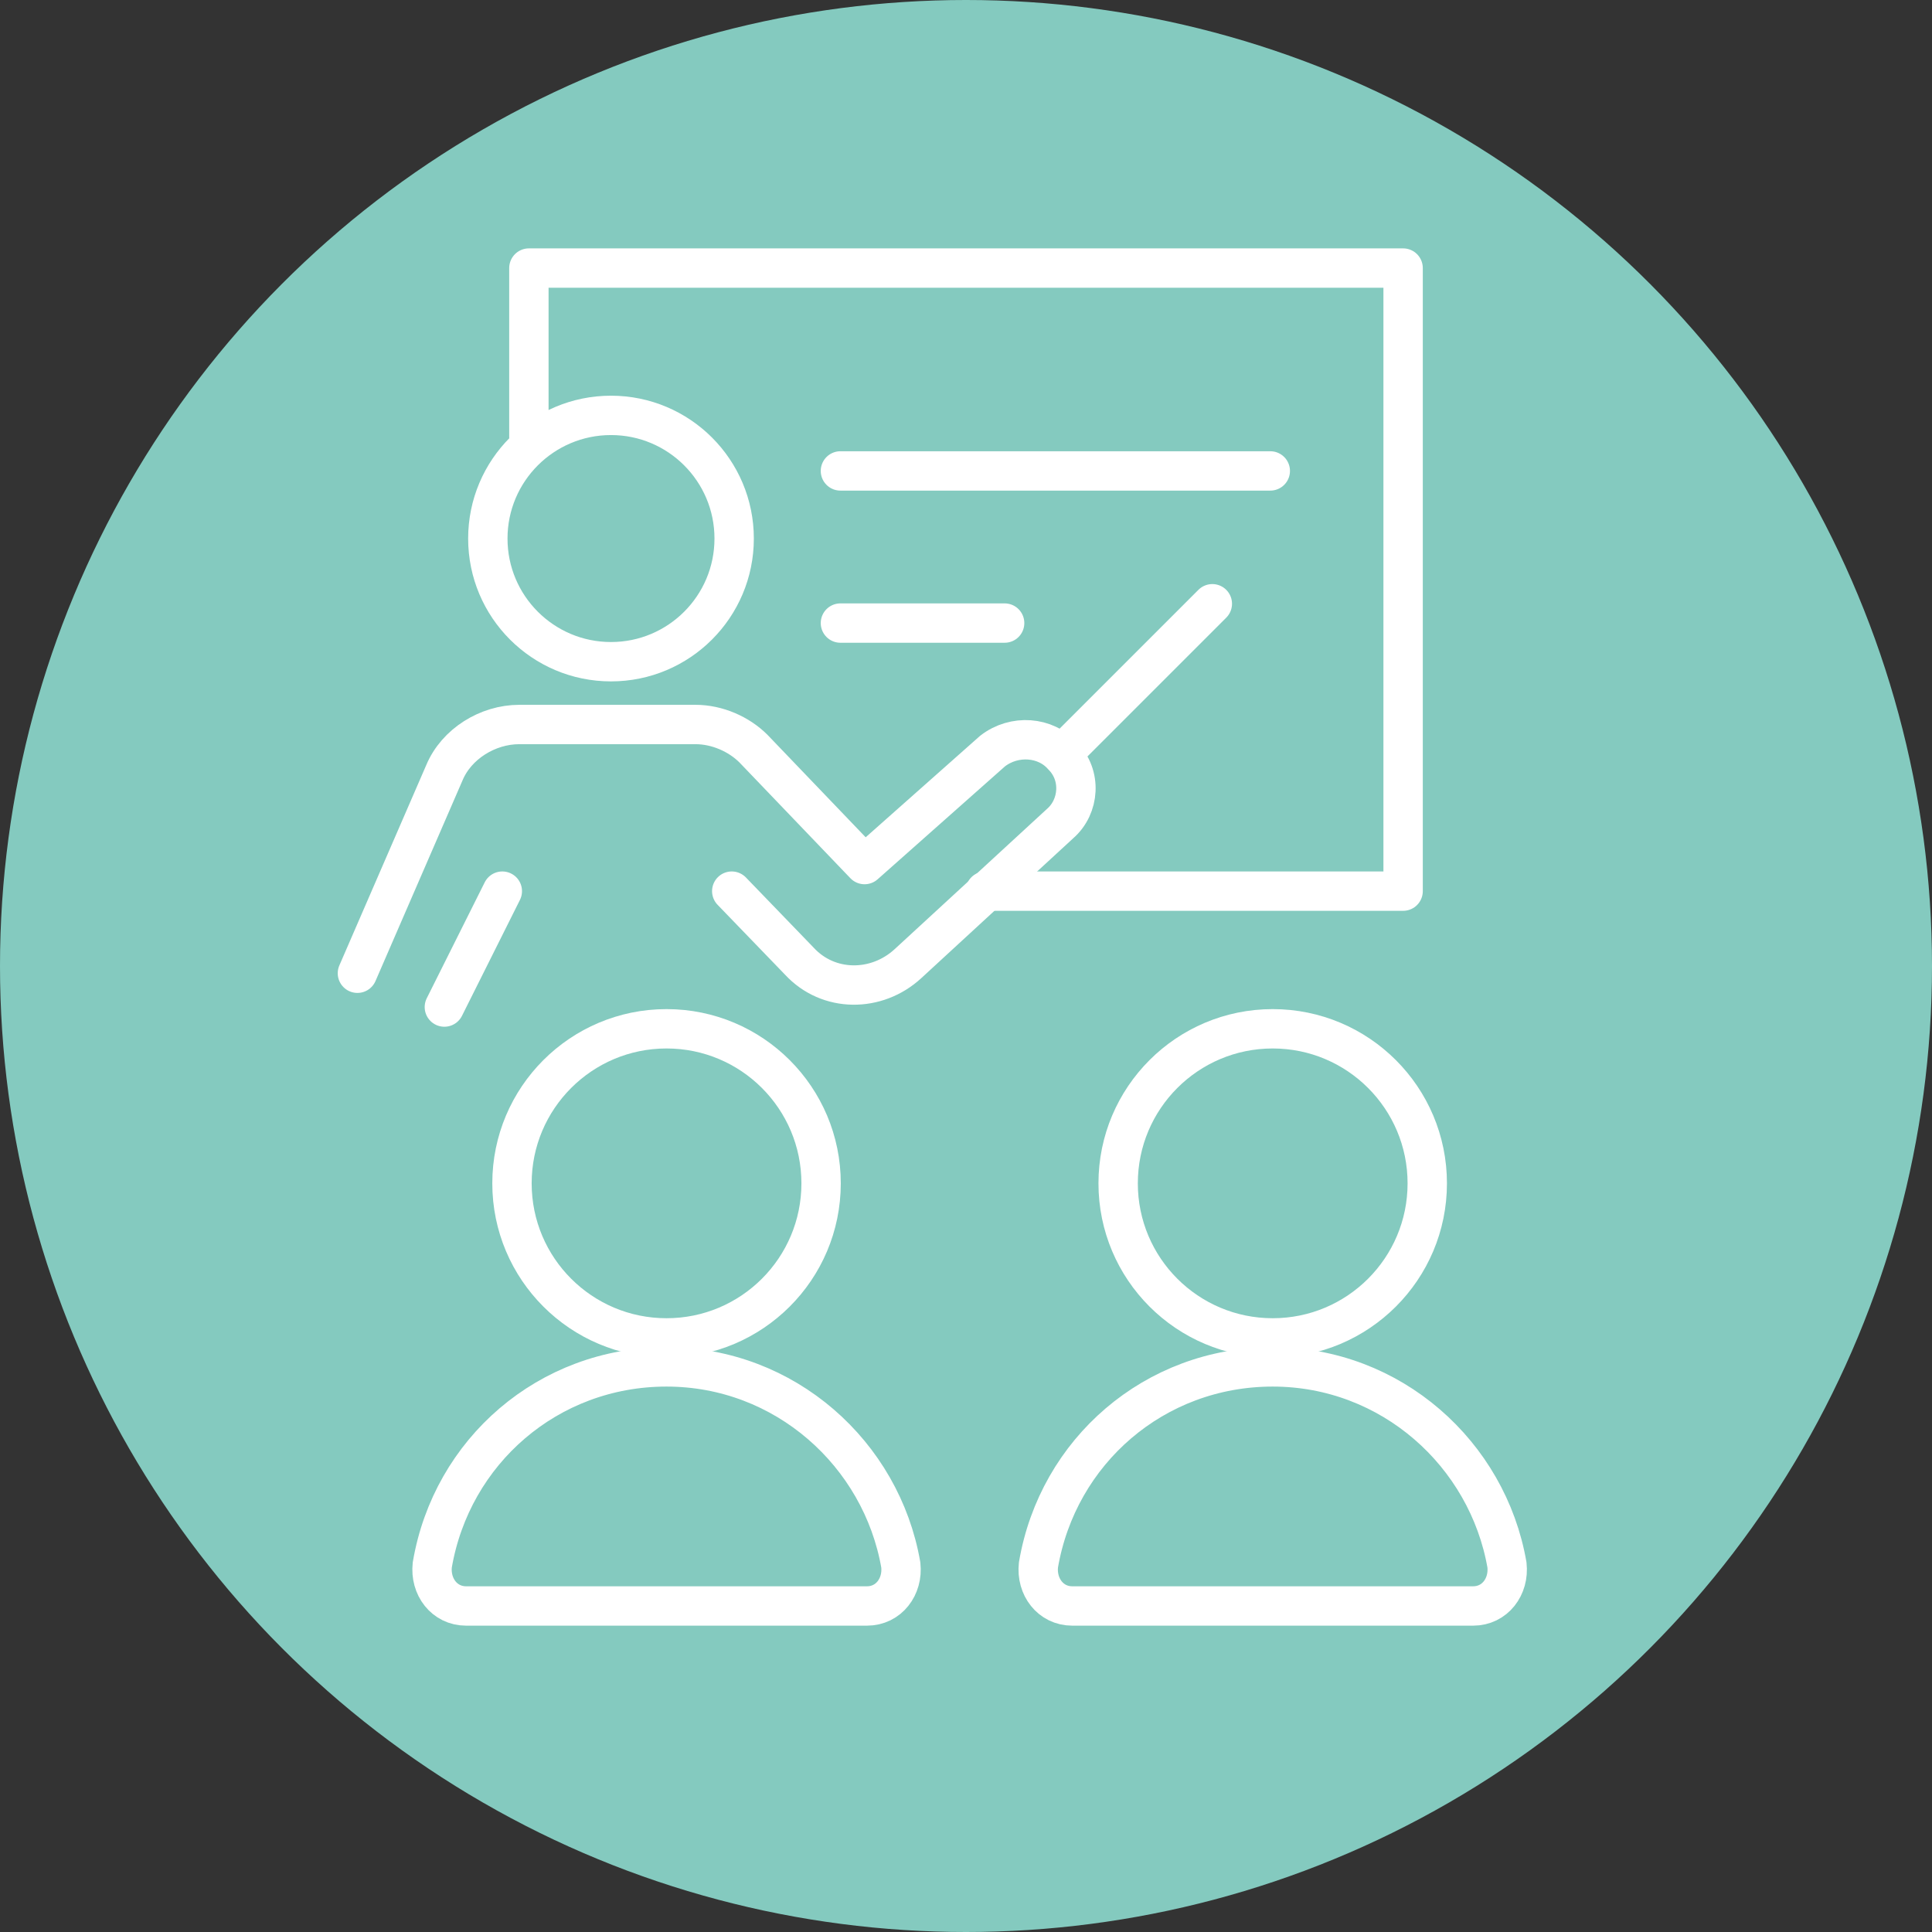
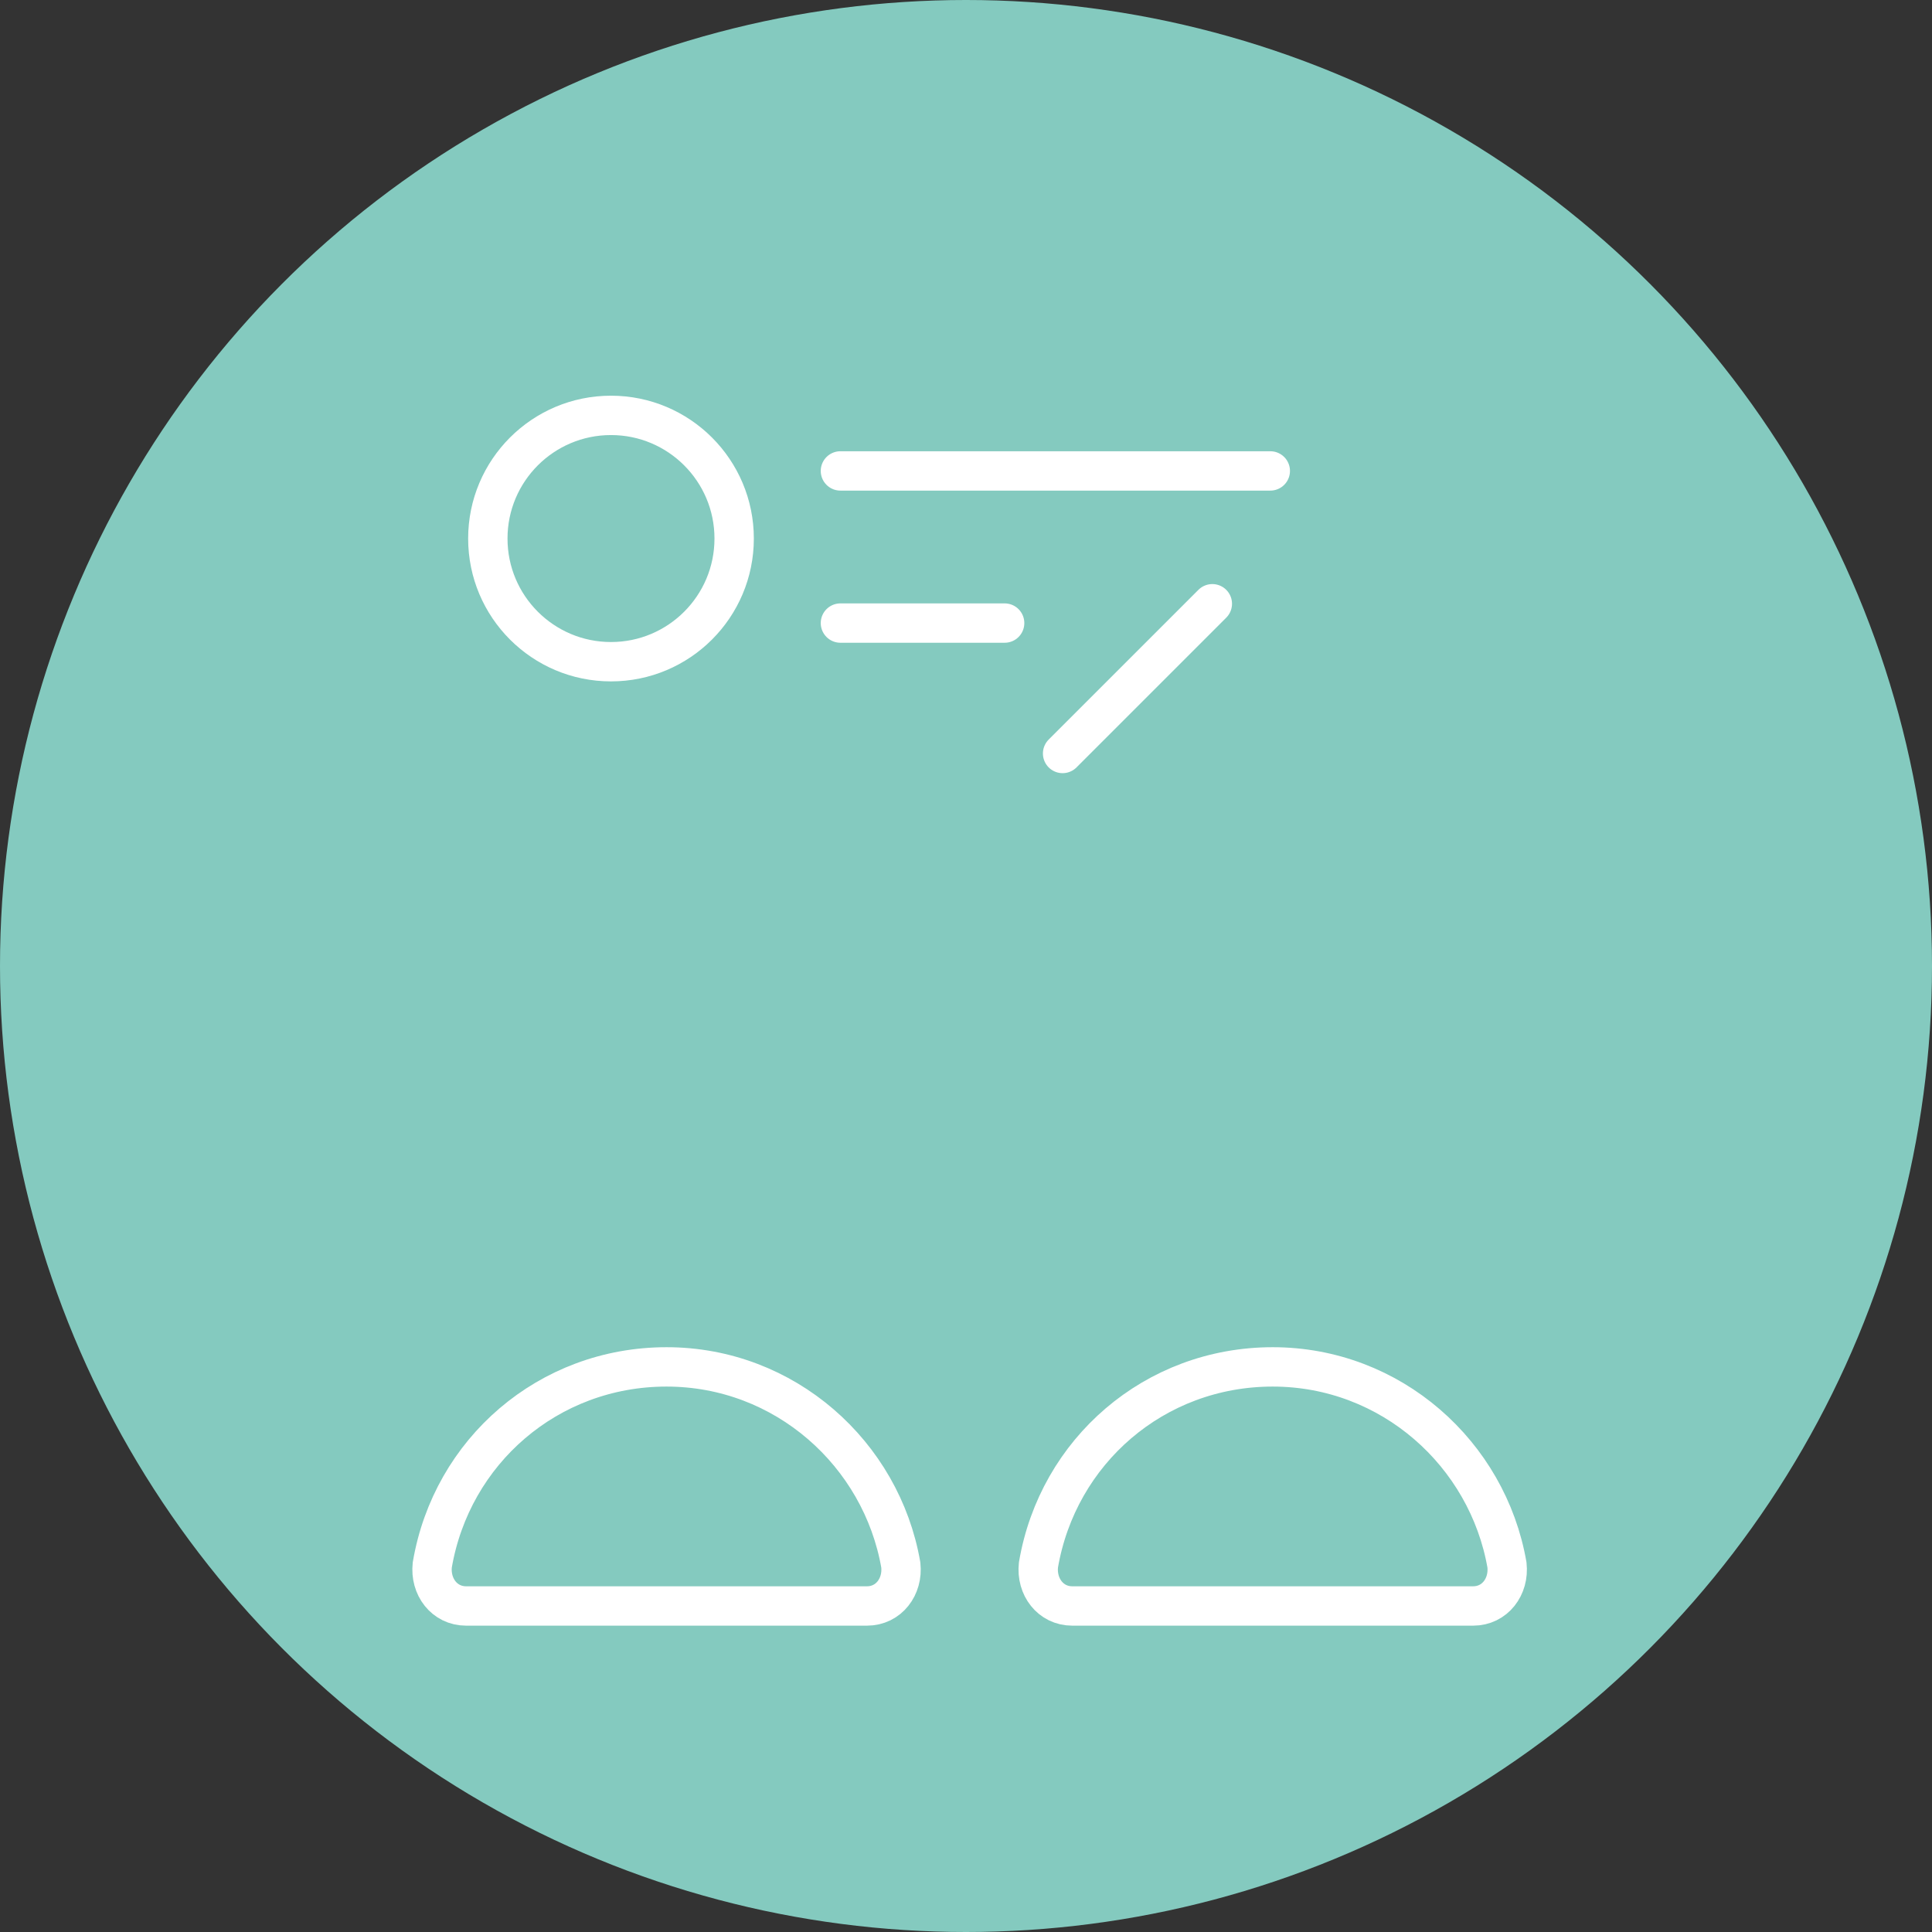
<svg xmlns="http://www.w3.org/2000/svg" version="1.1" id="レイヤー_1" x="0px" y="0px" width="80px" height="80px" viewBox="0 0 80 80" enable-background="new 0 0 80 80" xml:space="preserve">
  <rect x="0" y="0" width="80" height="80" fill="#333333" stroke="none" />
  <g>
    <circle fill="#84CABF" cx="40" cy="40" r="40" />
    <g>
      <circle fill="none" stroke="#FFFFFF" stroke-width="1.63" stroke-linecap="round" stroke-linejoin="round" stroke-miterlimit="10" cx="25.3" cy="22.3" r="5.1" />
-       <path fill="none" stroke="#FFFFFF" stroke-width="1.63" stroke-linecap="round" stroke-linejoin="round" stroke-miterlimit="10" d="    M30.3,36.9l2.8,2.9c1.2,1.3,3.2,1.3,4.5,0.1l6.3-5.8c0.8-0.7,0.9-2,0.1-2.8l0,0c-0.7-0.8-2-0.9-2.9-0.2l-5.3,4.7L31.2,31    c-0.6-0.6-1.5-1-2.4-1h-7.3c-1.3,0-2.6,0.8-3.1,2l-3.6,8.3" />
      <path fill="none" stroke="#FFFFFF" stroke-width="1.63" stroke-linecap="round" stroke-linejoin="round" stroke-miterlimit="10" d="    M13.3,39.8" />
-       <line fill="none" stroke="#FFFFFF" stroke-width="1.63" stroke-linecap="round" stroke-linejoin="round" stroke-miterlimit="10" x1="18.4" y1="41.7" x2="20.8" y2="36.9" />
-       <circle fill="none" stroke="#FFFFFF" stroke-width="1.63" stroke-linecap="round" stroke-linejoin="round" stroke-miterlimit="10" cx="27.6" cy="49" r="6.4" />
      <path fill="none" stroke="#FFFFFF" stroke-width="1.63" stroke-linecap="round" stroke-linejoin="round" stroke-miterlimit="10" d="    M19.3,66.5h16.6c0.9,0,1.5-0.8,1.4-1.7c-0.8-4.6-4.8-8.2-9.7-8.2s-8.9,3.5-9.7,8.2C17.8,65.7,18.4,66.5,19.3,66.5z" />
-       <circle fill="none" stroke="#FFFFFF" stroke-width="1.63" stroke-linecap="round" stroke-linejoin="round" stroke-miterlimit="10" cx="52.7" cy="49" r="6.4" />
      <path fill="none" stroke="#FFFFFF" stroke-width="1.63" stroke-linecap="round" stroke-linejoin="round" stroke-miterlimit="10" d="    M44.4,66.5H61c0.9,0,1.5-0.8,1.4-1.7c-0.8-4.6-4.8-8.2-9.7-8.2s-8.9,3.5-9.7,8.2C42.9,65.7,43.5,66.5,44.4,66.5z" />
-       <polyline fill="none" stroke="#FFFFFF" stroke-width="1.63" stroke-linecap="round" stroke-linejoin="round" stroke-miterlimit="10" points="    21.9,18.1 21.9,11.1 58.1,11.1 58.1,36.9 40.8,36.9   " />
      <line fill="none" stroke="#FFFFFF" stroke-width="1.63" stroke-linecap="round" stroke-linejoin="round" stroke-miterlimit="10" x1="52.6" y1="19.5" x2="34.8" y2="19.5" />
      <line fill="none" stroke="#FFFFFF" stroke-width="1.63" stroke-linecap="round" stroke-linejoin="round" stroke-miterlimit="10" x1="41.6" y1="25.8" x2="34.8" y2="25.8" />
      <line fill="none" stroke="#FFFFFF" stroke-width="1.63" stroke-linecap="round" stroke-linejoin="round" stroke-miterlimit="10" x1="44" y1="31.2" x2="50.2" y2="25" />
    </g>
  </g>
</svg>